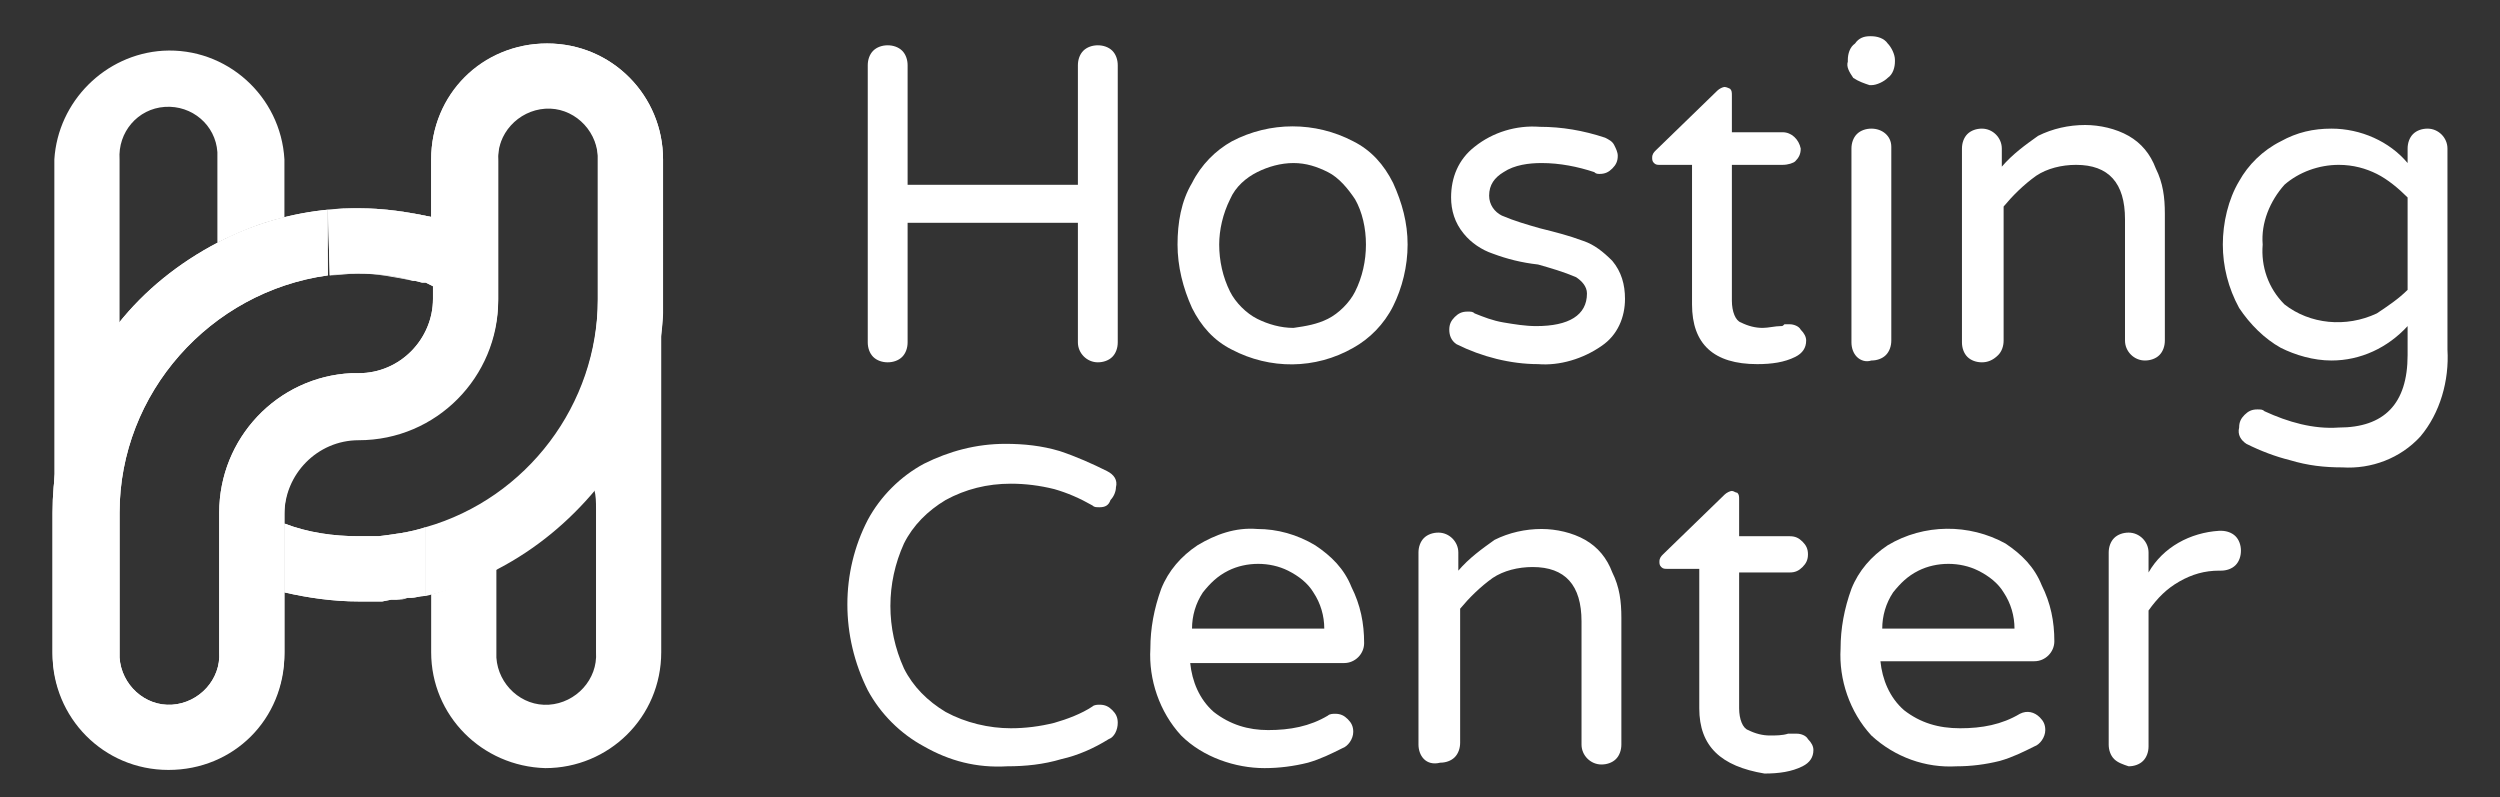
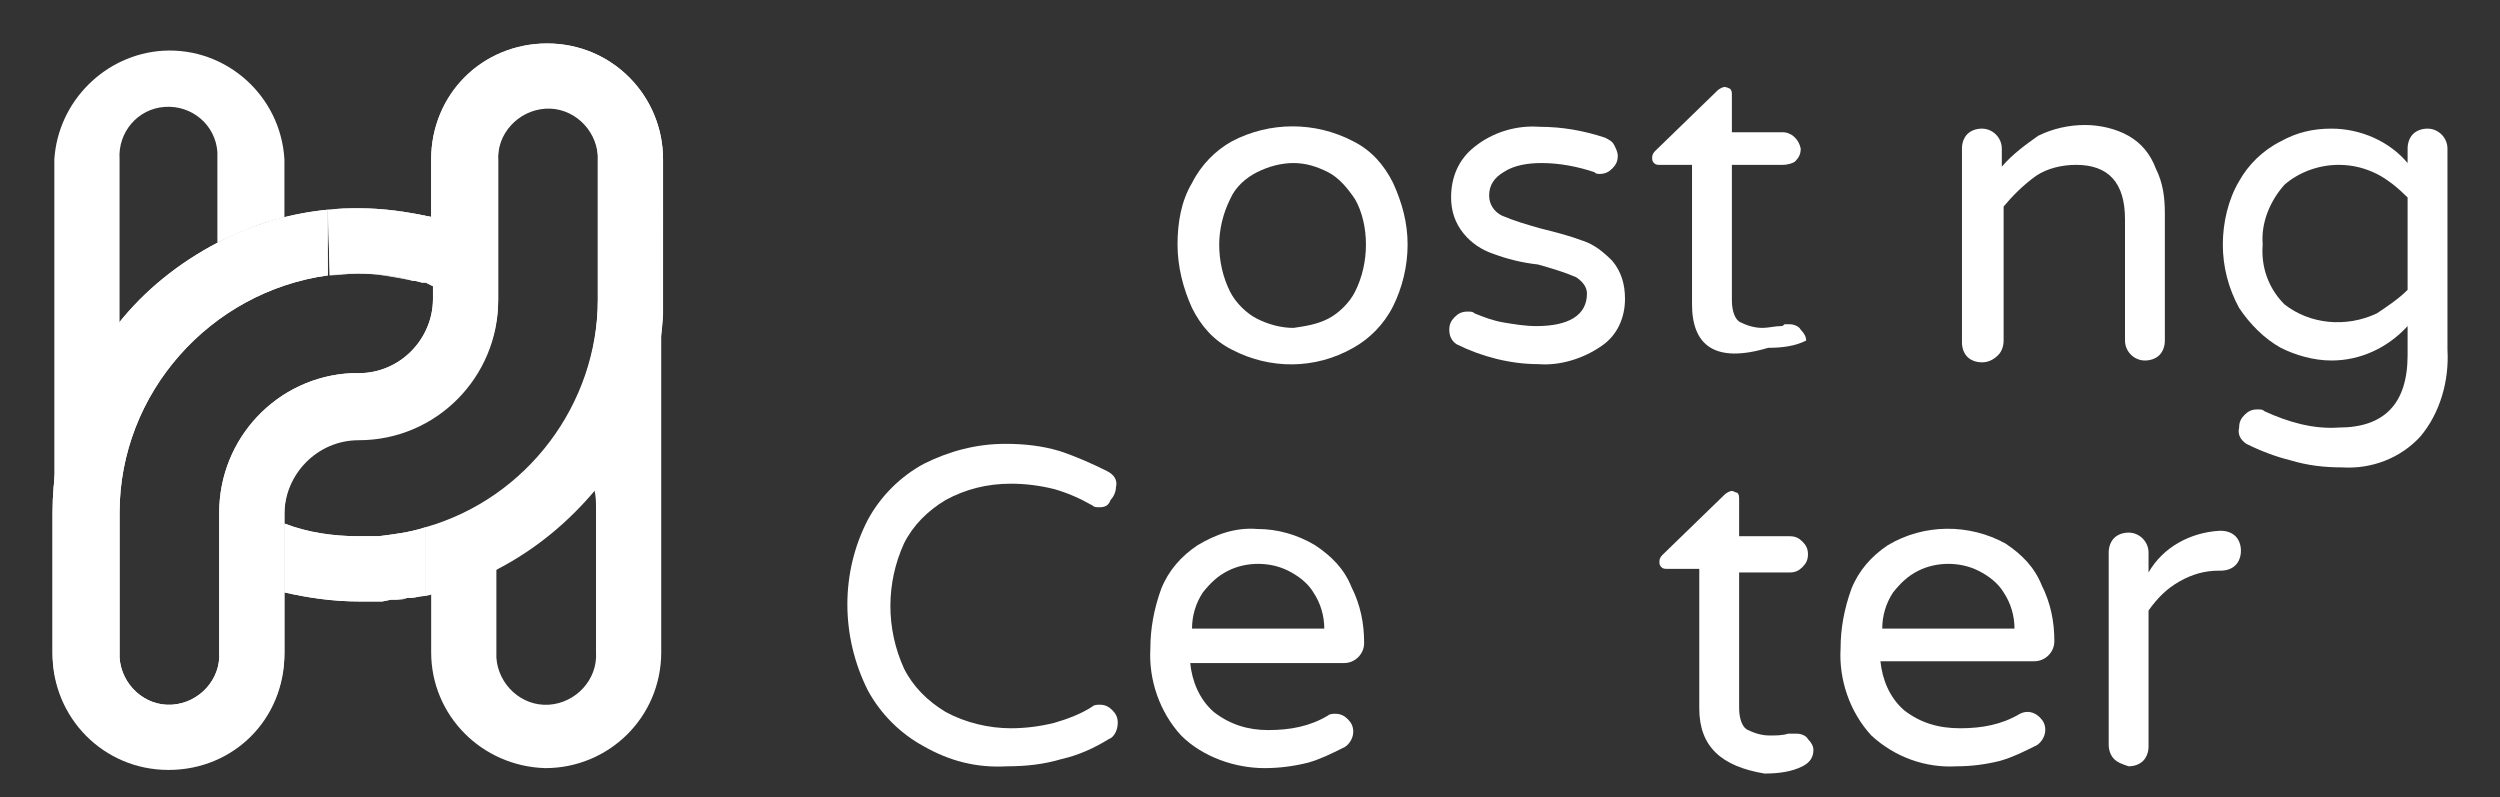
<svg xmlns="http://www.w3.org/2000/svg" version="1.1" id="Capa_1" x="0px" y="0px" viewBox="0 0 138 44" style="enable-background:new 0 0 138 44;" xml:space="preserve">
  <rect x="0" y="0" width="138" height="44" fill="#333333" stroke="none" />
  <style type="text/css">
	.st0{fill:#FFFFFF;}
	.st1{fill:none;}
</style>
  <g transform="translate(-6600 155)">
    <g transform="translate(-23 18)">
      <g transform="translate(6636 -168)">
-         <path class="st0" d="M35.2,14.7c-0.2-0.2-0.3-0.5-0.3-0.8V-1.4c0-0.3,0.1-0.6,0.3-0.8c0.2-0.2,0.5-0.3,0.8-0.3     c0.3,0,0.6,0.1,0.8,0.3C37-2,37.1-1.7,37.1-1.4v6.6h9.4v-6.6c0-0.3,0.1-0.6,0.3-0.8c0.2-0.2,0.5-0.3,0.8-0.3     c0.3,0,0.6,0.1,0.8,0.3c0.2,0.2,0.3,0.5,0.3,0.8v15.3c0,0.3-0.1,0.6-0.3,0.8c-0.2,0.2-0.5,0.3-0.8,0.3c-0.6,0-1.1-0.5-1.1-1.1     c0,0,0,0,0,0V7.3h-9.4v6.6c0,0.3-0.1,0.6-0.3,0.8C36.6,14.9,36.3,15,36,15C35.7,15,35.4,14.9,35.2,14.7z" />
        <path class="st0" d="M55,14.3c-1-0.5-1.7-1.3-2.2-2.3C52.3,10.9,52,9.7,52,8.5c0-1.2,0.2-2.4,0.8-3.4c0.5-1,1.3-1.8,2.2-2.3     c2.1-1.1,4.6-1.1,6.7,0c1,0.5,1.7,1.3,2.2,2.3c0.5,1.1,0.8,2.2,0.8,3.4c0,1.2-0.3,2.4-0.8,3.4c-0.5,1-1.3,1.8-2.2,2.3     C59.6,15.4,57.1,15.4,55,14.3z M60.3,12.6c0.6-0.3,1.2-0.9,1.5-1.5c0.4-0.8,0.6-1.7,0.6-2.6c0-0.9-0.2-1.8-0.6-2.5     c-0.4-0.6-0.9-1.2-1.5-1.5C59.7,4.2,59.1,4,58.4,4c-0.7,0-1.4,0.2-2,0.5c-0.6,0.3-1.2,0.8-1.5,1.5c-0.4,0.8-0.6,1.7-0.6,2.5     c0,0.9,0.2,1.8,0.6,2.6c0.3,0.6,0.9,1.2,1.5,1.5c0.6,0.3,1.3,0.5,2,0.5C59.1,13,59.7,12.9,60.3,12.6L60.3,12.6z" />
        <path class="st0" d="M67.4,14c-0.3-0.2-0.4-0.5-0.4-0.8c0-0.3,0.1-0.5,0.3-0.7c0.2-0.2,0.4-0.3,0.7-0.3c0.2,0,0.3,0,0.4,0.1     c0.5,0.2,1,0.4,1.6,0.5c0.6,0.1,1.2,0.2,1.8,0.2c1.8,0,2.8-0.6,2.8-1.8c0-0.4-0.3-0.7-0.6-0.9c-0.7-0.3-1.4-0.5-2.1-0.7     C71,9.5,70.2,9.3,69.4,9c-0.6-0.2-1.2-0.6-1.6-1.1c-0.5-0.6-0.7-1.3-0.7-2c0-1.1,0.4-2.1,1.3-2.8c1-0.8,2.3-1.2,3.6-1.1     c1.2,0,2.4,0.2,3.6,0.6c0.2,0.1,0.4,0.2,0.5,0.4c0.1,0.2,0.2,0.4,0.2,0.6c0,0.3-0.1,0.5-0.3,0.7c-0.2,0.2-0.4,0.3-0.7,0.3     c-0.1,0-0.2,0-0.3-0.1C74.1,4.2,73.1,4,72.1,4c-0.7,0-1.5,0.1-2.1,0.5c-0.5,0.3-0.8,0.7-0.8,1.3c0,0.5,0.3,0.9,0.7,1.1     c0.7,0.3,1.4,0.5,2.1,0.7c0.8,0.2,1.6,0.4,2.4,0.7c0.6,0.2,1.1,0.6,1.6,1.1c0.5,0.6,0.7,1.3,0.7,2.1c0,1-0.4,2-1.3,2.6     c-1,0.7-2.3,1.1-3.5,1C70.4,15.1,68.8,14.7,67.4,14z" />
-         <path class="st0" d="M80.4,11.8V4.1h-1.8c-0.1,0-0.2,0-0.3-0.1c-0.1-0.1-0.1-0.2-0.1-0.3c0-0.2,0.1-0.3,0.2-0.4l3.4-3.3     c0.1-0.1,0.3-0.2,0.4-0.2c0.1,0,0.3,0.1,0.3,0.1c0.1,0.1,0.1,0.2,0.1,0.4v2h2.8c0.5,0,0.9,0.4,1,0.9c0,0,0,0,0,0     c0,0.3-0.1,0.5-0.3,0.7C86,4,85.7,4.1,85.4,4.1h-2.8v7.5c0,0.6,0.2,1.1,0.5,1.2c0.4,0.2,0.8,0.3,1.2,0.3c0.3,0,0.7-0.1,1-0.1     c0.1,0,0.1,0,0.2-0.1c0.1,0,0.2,0,0.3,0c0.2,0,0.5,0.1,0.6,0.3c0.2,0.2,0.3,0.4,0.3,0.6c0,0.4-0.2,0.7-0.6,0.9     c-0.6,0.3-1.3,0.4-2.1,0.4C81.6,15.1,80.4,14,80.4,11.8z" />
-         <path class="st0" d="M89.3-0.7C89.1-1,88.9-1.3,89-1.6v-0.1c0-0.3,0.1-0.7,0.4-0.9C89.6-2.9,89.9-3,90.2-3h0.1     c0.3,0,0.7,0.1,0.9,0.4c0.2,0.2,0.4,0.6,0.4,0.9v0.1c0,0.3-0.1,0.7-0.4,0.9c-0.2,0.2-0.6,0.4-0.9,0.4h-0.1     C89.9-0.4,89.6-0.5,89.3-0.7L89.3-0.7z M89.5,14.7c-0.2-0.2-0.3-0.5-0.3-0.8V3.2c0-0.3,0.1-0.6,0.3-0.8c0.2-0.2,0.5-0.3,0.8-0.3     c0.6,0,1.1,0.4,1.1,1c0,0,0,0.1,0,0.1v10.6c0,0.3-0.1,0.6-0.3,0.8c-0.2,0.2-0.5,0.3-0.8,0.3C90,15,89.7,14.9,89.5,14.7L89.5,14.7     z" />
+         <path class="st0" d="M80.4,11.8V4.1h-1.8c-0.1,0-0.2,0-0.3-0.1c-0.1-0.1-0.1-0.2-0.1-0.3c0-0.2,0.1-0.3,0.2-0.4l3.4-3.3     c0.1-0.1,0.3-0.2,0.4-0.2c0.1,0,0.3,0.1,0.3,0.1c0.1,0.1,0.1,0.2,0.1,0.4v2h2.8c0.5,0,0.9,0.4,1,0.9c0,0,0,0,0,0     c0,0.3-0.1,0.5-0.3,0.7C86,4,85.7,4.1,85.4,4.1h-2.8v7.5c0,0.6,0.2,1.1,0.5,1.2c0.4,0.2,0.8,0.3,1.2,0.3c0.3,0,0.7-0.1,1-0.1     c0.1,0,0.1,0,0.2-0.1c0.1,0,0.2,0,0.3,0c0.2,0,0.5,0.1,0.6,0.3c0.2,0.2,0.3,0.4,0.3,0.6c-0.6,0.3-1.3,0.4-2.1,0.4C81.6,15.1,80.4,14,80.4,11.8z" />
        <path class="st0" d="M95.6,14.7c-0.2-0.2-0.3-0.5-0.3-0.8V3.2c0-0.3,0.1-0.6,0.3-0.8c0.2-0.2,0.5-0.3,0.8-0.3     c0.6,0,1.1,0.5,1.1,1.1v1c0.6-0.7,1.3-1.2,2-1.7c0.8-0.4,1.7-0.6,2.6-0.6c0.8,0,1.7,0.2,2.4,0.6c0.7,0.4,1.2,1,1.5,1.8     c0.4,0.8,0.5,1.6,0.5,2.5v7c0,0.3-0.1,0.6-0.3,0.8c-0.2,0.2-0.5,0.3-0.8,0.3c-0.6,0-1.1-0.5-1.1-1.1c0,0,0,0,0-0.1V7.1     c0-2-0.9-3-2.7-3c-0.8,0-1.6,0.2-2.2,0.6c-0.7,0.5-1.3,1.1-1.8,1.7v7.4c0,0.3-0.1,0.6-0.3,0.8C97,14.9,96.7,15,96.4,15     C96.1,15,95.8,14.9,95.6,14.7z" />
        <path class="st0" d="M113.4,20.4c-0.8-0.2-1.6-0.5-2.4-0.9c-0.3-0.2-0.5-0.5-0.4-0.9c0-0.3,0.1-0.5,0.3-0.7     c0.2-0.2,0.4-0.3,0.7-0.3c0.2,0,0.3,0,0.4,0.1c1.3,0.6,2.7,1,4.1,0.9c2.5,0,3.8-1.3,3.8-4V13c-1.1,1.2-2.6,1.9-4.2,1.9     c-1,0-2-0.3-2.8-0.7c-0.9-0.5-1.7-1.3-2.3-2.2c-0.6-1.1-0.9-2.3-0.9-3.5c0-1.2,0.3-2.5,0.9-3.5c0.5-0.9,1.3-1.7,2.3-2.2     c0.9-0.5,1.8-0.7,2.8-0.7c1.6,0,3.2,0.7,4.2,1.9V3.2c0-0.3,0.1-0.6,0.3-0.8c0.2-0.2,0.5-0.3,0.8-0.3c0.6,0,1.1,0.5,1.1,1.1v11.1     c0.1,1.7-0.4,3.5-1.5,4.8c-1.1,1.2-2.7,1.8-4.3,1.7C115.3,20.8,114.4,20.7,113.4,20.4z M118.2,12.3c0.6-0.4,1.2-0.8,1.7-1.3V5.9     c-0.5-0.5-1.1-1-1.7-1.3c-0.6-0.3-1.3-0.5-2.1-0.5c-1.1,0-2.2,0.4-3,1.1c-0.8,0.9-1.3,2.1-1.2,3.3c-0.1,1.2,0.3,2.4,1.2,3.3     C114.5,12.9,116.5,13.1,118.2,12.3L118.2,12.3z" />
        <path class="st0" d="M38,36.2c-1.3-0.7-2.4-1.8-3.1-3.1c-1.5-3-1.5-6.5,0-9.4c0.7-1.3,1.8-2.4,3.1-3.1c1.4-0.7,2.9-1.1,4.5-1.1     c1,0,2,0.1,3,0.4c0.9,0.3,1.8,0.7,2.6,1.1c0.4,0.2,0.6,0.5,0.5,0.9c0,0.2-0.1,0.5-0.3,0.7C48.2,22.9,48,23,47.7,23     c-0.2,0-0.3,0-0.4-0.1c-0.7-0.4-1.4-0.7-2.1-0.9c-0.8-0.2-1.6-0.3-2.4-0.3c-1.3,0-2.5,0.3-3.6,0.9c-1,0.6-1.8,1.4-2.3,2.4     c-1,2.2-1,4.7,0,6.9c0.5,1,1.3,1.8,2.3,2.4c1.1,0.6,2.4,0.9,3.6,0.9c0.8,0,1.6-0.1,2.4-0.3c0.7-0.2,1.5-0.5,2.1-0.9     c0.1-0.1,0.3-0.1,0.4-0.1c0.3,0,0.5,0.1,0.7,0.3c0.2,0.2,0.3,0.4,0.3,0.7c0,0.4-0.2,0.8-0.5,0.9c-0.8,0.5-1.7,0.9-2.6,1.1     c-1,0.3-2,0.4-3,0.4C40.9,37.4,39.4,37,38,36.2z" />
        <path class="st0" d="M52.2,35.6c-1.2-1.3-1.8-3.1-1.7-4.8c0-1.1,0.2-2.2,0.6-3.3c0.4-1,1.1-1.8,2-2.4c1-0.6,2.1-1,3.3-0.9     c1.1,0,2.2,0.3,3.2,0.9c0.9,0.6,1.6,1.3,2,2.3c0.5,1,0.7,2,0.7,3.1c0,0.6-0.5,1.1-1.1,1.1c0,0-0.1,0-0.1,0h-8.4     c0.1,1,0.5,2,1.3,2.7c0.9,0.7,1.9,1,3,1c1.2,0,2.3-0.2,3.3-0.8c0.1-0.1,0.3-0.1,0.4-0.1c0.3,0,0.5,0.1,0.7,0.3     c0.2,0.2,0.3,0.4,0.3,0.7c0,0.4-0.3,0.8-0.6,0.9c-0.6,0.3-1.2,0.6-1.9,0.8c-0.8,0.2-1.6,0.3-2.4,0.3     C55.2,37.4,53.4,36.8,52.2,35.6z M60.1,29.7c0-0.7-0.2-1.4-0.6-2c-0.3-0.5-0.8-0.9-1.4-1.2c-1-0.5-2.3-0.5-3.3,0     c-0.6,0.3-1,0.7-1.4,1.2c-0.4,0.6-0.6,1.3-0.6,2H60.1z" />
-         <path class="st0" d="M65.6,36.9c-0.2-0.2-0.3-0.5-0.3-0.8V25.5c0-0.3,0.1-0.6,0.3-0.8c0.2-0.2,0.5-0.3,0.8-0.3     c0.6,0,1.1,0.5,1.1,1.1v1c0.6-0.7,1.3-1.2,2-1.7c0.8-0.4,1.7-0.6,2.6-0.6c0.8,0,1.7,0.2,2.4,0.6c0.7,0.4,1.2,1,1.5,1.8     c0.4,0.8,0.5,1.6,0.5,2.5v7c0,0.3-0.1,0.6-0.3,0.8c-0.2,0.2-0.5,0.3-0.8,0.3c-0.6,0-1.1-0.5-1.1-1.1c0,0,0,0,0,0v-6.8     c0-2-0.9-3-2.7-3c-0.8,0-1.6,0.2-2.2,0.6c-0.7,0.5-1.3,1.1-1.8,1.7v7.4c0,0.3-0.1,0.6-0.3,0.8c-0.2,0.2-0.5,0.3-0.8,0.3     C66.1,37.2,65.8,37.1,65.6,36.9z" />
        <path class="st0" d="M80.8,34.1v-7.7h-1.8c-0.1,0-0.2,0-0.3-0.1c-0.1-0.1-0.1-0.2-0.1-0.3c0-0.2,0.1-0.3,0.2-0.4l3.4-3.3     c0.1-0.1,0.3-0.2,0.4-0.2c0.1,0,0.2,0.1,0.3,0.1c0.1,0.1,0.1,0.2,0.1,0.4v2h2.8c0.3,0,0.5,0.1,0.7,0.3c0.2,0.2,0.3,0.4,0.3,0.7     c0,0.3-0.1,0.5-0.3,0.7c-0.2,0.2-0.4,0.3-0.7,0.3h-2.8v7.5c0,0.6,0.2,1.1,0.5,1.2c0.4,0.2,0.8,0.3,1.2,0.3c0.3,0,0.7,0,1-0.1     l0.2,0c0.1,0,0.2,0,0.3,0c0.2,0,0.5,0.1,0.6,0.3c0.2,0.2,0.3,0.4,0.3,0.6c0,0.4-0.2,0.7-0.6,0.9c-0.6,0.3-1.3,0.4-2.1,0.4     C82,37.3,80.8,36.2,80.8,34.1z" />
        <path class="st0" d="M90.3,35.6c-1.2-1.3-1.8-3.1-1.7-4.8c0-1.1,0.2-2.2,0.6-3.3c0.4-1,1.1-1.8,2-2.4c2-1.2,4.5-1.2,6.5-0.1     c0.9,0.6,1.6,1.3,2,2.3c0.5,1,0.7,2,0.7,3.1c0,0.6-0.5,1.1-1.1,1.1c0,0-0.1,0-0.1,0h-8.4c0.1,1,0.5,2,1.3,2.7     c0.9,0.7,1.9,1,3.1,1c1.2,0,2.3-0.2,3.3-0.8c0.4-0.2,0.8-0.1,1.1,0.2c0.2,0.2,0.3,0.4,0.3,0.7c0,0.4-0.3,0.8-0.6,0.9     c-0.6,0.3-1.2,0.6-1.9,0.8c-0.8,0.2-1.6,0.3-2.4,0.3C93.3,37.4,91.6,36.8,90.3,35.6z M98.2,29.7c0-0.7-0.2-1.4-0.6-2     c-0.3-0.5-0.8-0.9-1.4-1.2c-1-0.5-2.3-0.5-3.3,0c-0.6,0.3-1,0.7-1.4,1.2c-0.4,0.6-0.6,1.3-0.6,2H98.2z" />
        <path class="st0" d="M103.7,36.9c-0.2-0.2-0.3-0.5-0.3-0.8V25.5c0-0.3,0.1-0.6,0.3-0.8c0.2-0.2,0.5-0.3,0.8-0.3     c0.6,0,1.1,0.5,1.1,1.1v1.1c0.8-1.4,2.3-2.2,3.9-2.3h0.1c0.3,0,0.6,0.1,0.8,0.3c0.2,0.2,0.3,0.5,0.3,0.8c0,0.3-0.1,0.6-0.3,0.8     c-0.2,0.2-0.5,0.3-0.8,0.3h-0.1c-0.8,0-1.5,0.2-2.2,0.6c-0.7,0.4-1.2,0.9-1.7,1.6v7.5c0,0.3-0.1,0.6-0.3,0.8     c-0.2,0.2-0.5,0.3-0.8,0.3C104.2,37.2,103.9,37.1,103.7,36.9L103.7,36.9z" />
        <path class="st1" d="M10.4,10.7L10.4,10.7l-0.2,0l-0.5-0.1l0,0c-1-0.2-2-0.4-3-0.4c-0.5,0-1.1,0-1.6,0.1l0,0     c-6.6,0.8-11.5,6.4-11.6,13V31c-0.1,1.5,1.1,2.8,2.6,2.9s2.8-1.1,2.9-2.6c0-0.1,0-0.2,0-0.3v-7.7c0-4.1,3.2-7.5,7.3-7.7     c0.1,0,0.3,0,0.4,0c2.2,0,4.1-1.8,4.1-4.1v-0.7l-0.2-0.1L10.4,10.7z" />
        <path class="st1" d="M17.2,33.7c1.5,0,2.7-1.2,2.7-2.7v-7.9c0-0.4,0-0.7-0.1-1.1c-1.5,1.8-3.3,3.3-5.4,4.4V31     C14.5,32.5,15.7,33.7,17.2,33.7z" />
        <path class="st1" d="M7.9,24.6c0.9-0.1,1.7-0.2,2.6-0.5l0,0c5.6-1.6,9.5-6.8,9.5-12.6V3.8C20,2.3,18.9,1,17.4,0.9     c-1.5-0.1-2.8,1.1-2.9,2.6c0,0.1,0,0.2,0,0.3v7.7c0,4.2-3.5,7.7-7.7,7.7h0c-2.3,0-4.1,1.8-4.1,4.1c0,0,0,0,0,0V24     c1.3,0.4,2.7,0.7,4.1,0.7H7c0.2,0,0.4,0,0.7,0L7.9,24.6z" />
        <path class="st1" d="M-3.6,1c-1.5,0-2.7,1.2-2.7,2.7c0,0,0,0,0,0v9.1C-4.9,11-3,9.5-0.9,8.4V3.8C-0.9,2.3-2.1,1.1-3.6,1L-3.6,1z" />
        <path class="st0" d="M19.9,23.1V31c0.1,1.5-1.1,2.8-2.6,2.9s-2.8-1.1-2.9-2.6c0-0.1,0-0.2,0-0.3v-4.6c-1.2,0.6-2.4,1.1-3.6,1.4     V31c0,3.5,2.8,6.3,6.3,6.4l0,0c3.5,0,6.4-2.8,6.4-6.4V12.4c-0.2,3.5-1.5,6.9-3.7,9.6C19.9,22.4,19.9,22.7,19.9,23.1z" />
        <path class="st0" d="M-6.4,11.5V3.8c-0.1-1.5,1-2.8,2.5-2.9s2.8,1,2.9,2.5c0,0.1,0,0.3,0,0.4v4.6C0.2,7.8,1.4,7.3,2.7,7V3.8     C2.5,0.3-0.5-2.4-4-2.2c-3.2,0.2-5.8,2.8-6,6v10.5l0,0v9c0-3.8,1.3-7.4,3.6-10.4V11.5z" />
        <path class="st0" d="M10.9,10.8l-0.2-0.1L10.9,10.8z" />
        <path class="st0" d="M9.8,10.5L9.8,10.5l0.4,0.1L9.8,10.5z" />
        <path class="st0" d="M7.9,24.6l-0.2,0L7.9,24.6z" />
        <path class="st0" d="M23.6,3.8c0-3.5-2.8-6.4-6.4-6.4s-6.4,2.8-6.4,6.4V7c-4-1-8.2-0.5-11.8,1.4c-2.1,1.1-4,2.6-5.5,4.5     c-2.3,2.9-3.6,6.6-3.6,10.4V31c0,3.5,2.8,6.4,6.4,6.4s6.4-2.8,6.4-6.4v-3.2l0,0V24c1.3,0.4,2.7,0.7,4.1,0.7l0,0     c-1.4,0-2.8-0.2-4.1-0.7v-0.7c0-2.2,1.8-4.1,4.1-4.1h0c4.3,0,7.7-3.5,7.7-7.7V3.8c-0.1-1.5,1.1-2.8,2.6-2.9     c1.5-0.1,2.8,1.1,2.9,2.6c0,0.1,0,0.2,0,0.3v7.7c0,5.8-3.9,11-9.5,12.6v3.7l0.4-0.1c1.3-0.3,2.5-0.8,3.6-1.4     c2.1-1.1,3.9-2.6,5.4-4.4c2.2-2.7,3.5-6.1,3.7-9.6c0-0.3,0-0.6,0-0.9L23.6,3.8z M10.9,10.8L10.9,10.8v0.7c0,2.2-1.8,4.1-4.1,4.1     c-0.1,0-0.3,0-0.4,0c-4.1,0.2-7.3,3.6-7.3,7.7V31c0.1,1.5-1.1,2.8-2.6,2.9s-2.8-1.1-2.9-2.6c0-0.1,0-0.2,0-0.3v-7.7     c0-6.6,5-12.2,11.5-13.1L5.1,6.6c0.6-0.1,1.1-0.1,1.7-0.1c1.4,0,2.8,0.2,4.1,0.5L10.9,10.8z" />
        <path class="st0" d="M9.5,28c-0.2,0-0.4,0.1-0.6,0.1C9.1,28.1,9.3,28.1,9.5,28z" />
        <path class="st0" d="M8.6,28.2l-0.5,0L8.6,28.2z" />
        <path class="st0" d="M10.4,27.9C10.2,27.9,9.9,28,9.7,28C9.9,28,10.2,27.9,10.4,27.9z" />
        <path class="st0" d="M8.8,28.1l-0.3,0L8.8,28.1z" />
        <path class="st0" d="M8.1,28.2c-0.1,0-0.3,0-0.4,0C7.8,28.2,7.9,28.2,8.1,28.2z" />
        <path class="st0" d="M7.9,24.6c0.9-0.1,1.7-0.2,2.6-0.5l0,0C9.6,24.4,8.7,24.5,7.9,24.6z" />
        <path class="st0" d="M9.7,28l-0.2,0L9.7,28z" />
        <path class="st0" d="M7,24.6c0.2,0,0.4,0,0.7,0C7.4,24.6,7.2,24.6,7,24.6z" />
        <path class="st0" d="M2.7,27.8L2.7,27.8c1.3,0.3,2.7,0.5,4.1,0.5c0.2,0,0.5,0,0.7,0H6.8C5.4,28.3,4,28.1,2.7,27.8z" />
        <path class="st0" d="M7.9,24.6l-0.2,0c-0.2,0-0.4,0-0.7,0H6.8c-1.4,0-2.8-0.2-4.1-0.7v3.8c1.3,0.3,2.7,0.5,4.1,0.5h0.9     c0.1,0,0.3,0,0.4,0l0.5-0.1l0.3,0c0.2,0,0.4-0.1,0.6-0.1l0.2,0c0.2,0,0.5-0.1,0.7-0.1h0.1v-3.8C9.6,24.4,8.7,24.5,7.9,24.6z" />
        <path class="st0" d="M7.9,24.6l-0.2,0c-0.2,0-0.4,0-0.7,0H6.8c-1.4,0-2.8-0.2-4.1-0.7v3.8c1.3,0.3,2.7,0.5,4.1,0.5h0.9     c0.1,0,0.3,0,0.4,0l0.5-0.1l0.3,0c0.2,0,0.4-0.1,0.6-0.1l0.2,0c0.2,0,0.5-0.1,0.7-0.1h0.1v-3.8C9.6,24.4,8.7,24.5,7.9,24.6z" />
        <path class="st0" d="M6.8,10.1c1,0,2,0.1,3,0.4l0,0C8.8,10.3,7.8,10.1,6.8,10.1c-0.5,0-1.1,0-1.6,0.1l0,0     C5.7,10.2,6.2,10.1,6.8,10.1z" />
-         <path class="st0" d="M10.4,10.7l0.2,0.1L10.4,10.7L10.4,10.7l-0.2-0.1L10.4,10.7L10.4,10.7z" />
        <path class="st0" d="M5.1,6.6l0.1,3.6c0.5-0.1,1.1-0.1,1.6-0.1c1,0,2,0.1,3,0.4h0.1l0.4,0.1l0.1,0l0.1,0l0.2,0.1l0.2,0.1l0,0V7     C9.5,6.7,8.2,6.5,6.8,6.5C6.2,6.5,5.7,6.5,5.1,6.6z" />
        <path class="st0" d="M5.1,6.6l0.1,3.6c0.5-0.1,1.1-0.1,1.6-0.1c1,0,2,0.1,3,0.4h0.1l0.4,0.1l0.1,0l0.1,0l0.2,0.1l0.2,0.1l0,0V7     C9.5,6.7,8.2,6.5,6.8,6.5C6.2,6.5,5.7,6.5,5.1,6.6z" />
      </g>
      <path class="st0" d="M6659.6-164.2c0-3.5-2.8-6.4-6.4-6.4c-3.5,0-6.4,2.8-6.4,6.4v3.2c-4-1-8.2-0.5-11.8,1.4    c-2.1,1.1-4,2.6-5.5,4.5c-2.3,2.9-3.6,6.6-3.6,10.4v7.8c0,3.5,2.8,6.4,6.4,6.4s6.4-2.8,6.4-6.4v-3.2l0,0v-3.8    c1.3,0.4,2.7,0.7,4.1,0.7l0,0c-1.4,0-2.8-0.2-4.1-0.7v-0.7c0-2.2,1.8-4.1,4.1-4.1h0c4.3,0,7.7-3.5,7.7-7.7v-7.7    c-0.1-1.5,1.1-2.8,2.6-2.9c1.5-0.1,2.8,1.1,2.9,2.6c0,0.1,0,0.2,0,0.3v7.7c0,5.8-3.9,11-9.5,12.6v3.7l0.4-0.1    c1.3-0.3,2.5-0.8,3.6-1.4c2.1-1.1,3.9-2.6,5.4-4.4c2.2-2.7,3.5-6.1,3.7-9.6c0-0.3,0-0.6,0-0.9L6659.6-164.2z M6646.9-157.2    L6646.9-157.2v0.7c0,2.2-1.8,4.1-4.1,4.1c-0.1,0-0.3,0-0.4,0c-4.1,0.2-7.3,3.6-7.3,7.7v7.7c0.1,1.5-1.1,2.8-2.6,2.9    c-1.5,0.1-2.8-1.1-2.9-2.6c0-0.1,0-0.2,0-0.3v-7.7c0-6.6,5-12.2,11.5-13.1l-0.1-3.6c0.6-0.1,1.1-0.1,1.7-0.1    c1.4,0,2.8,0.2,4.1,0.5L6646.9-157.2z" />
    </g>
  </g>
</svg>